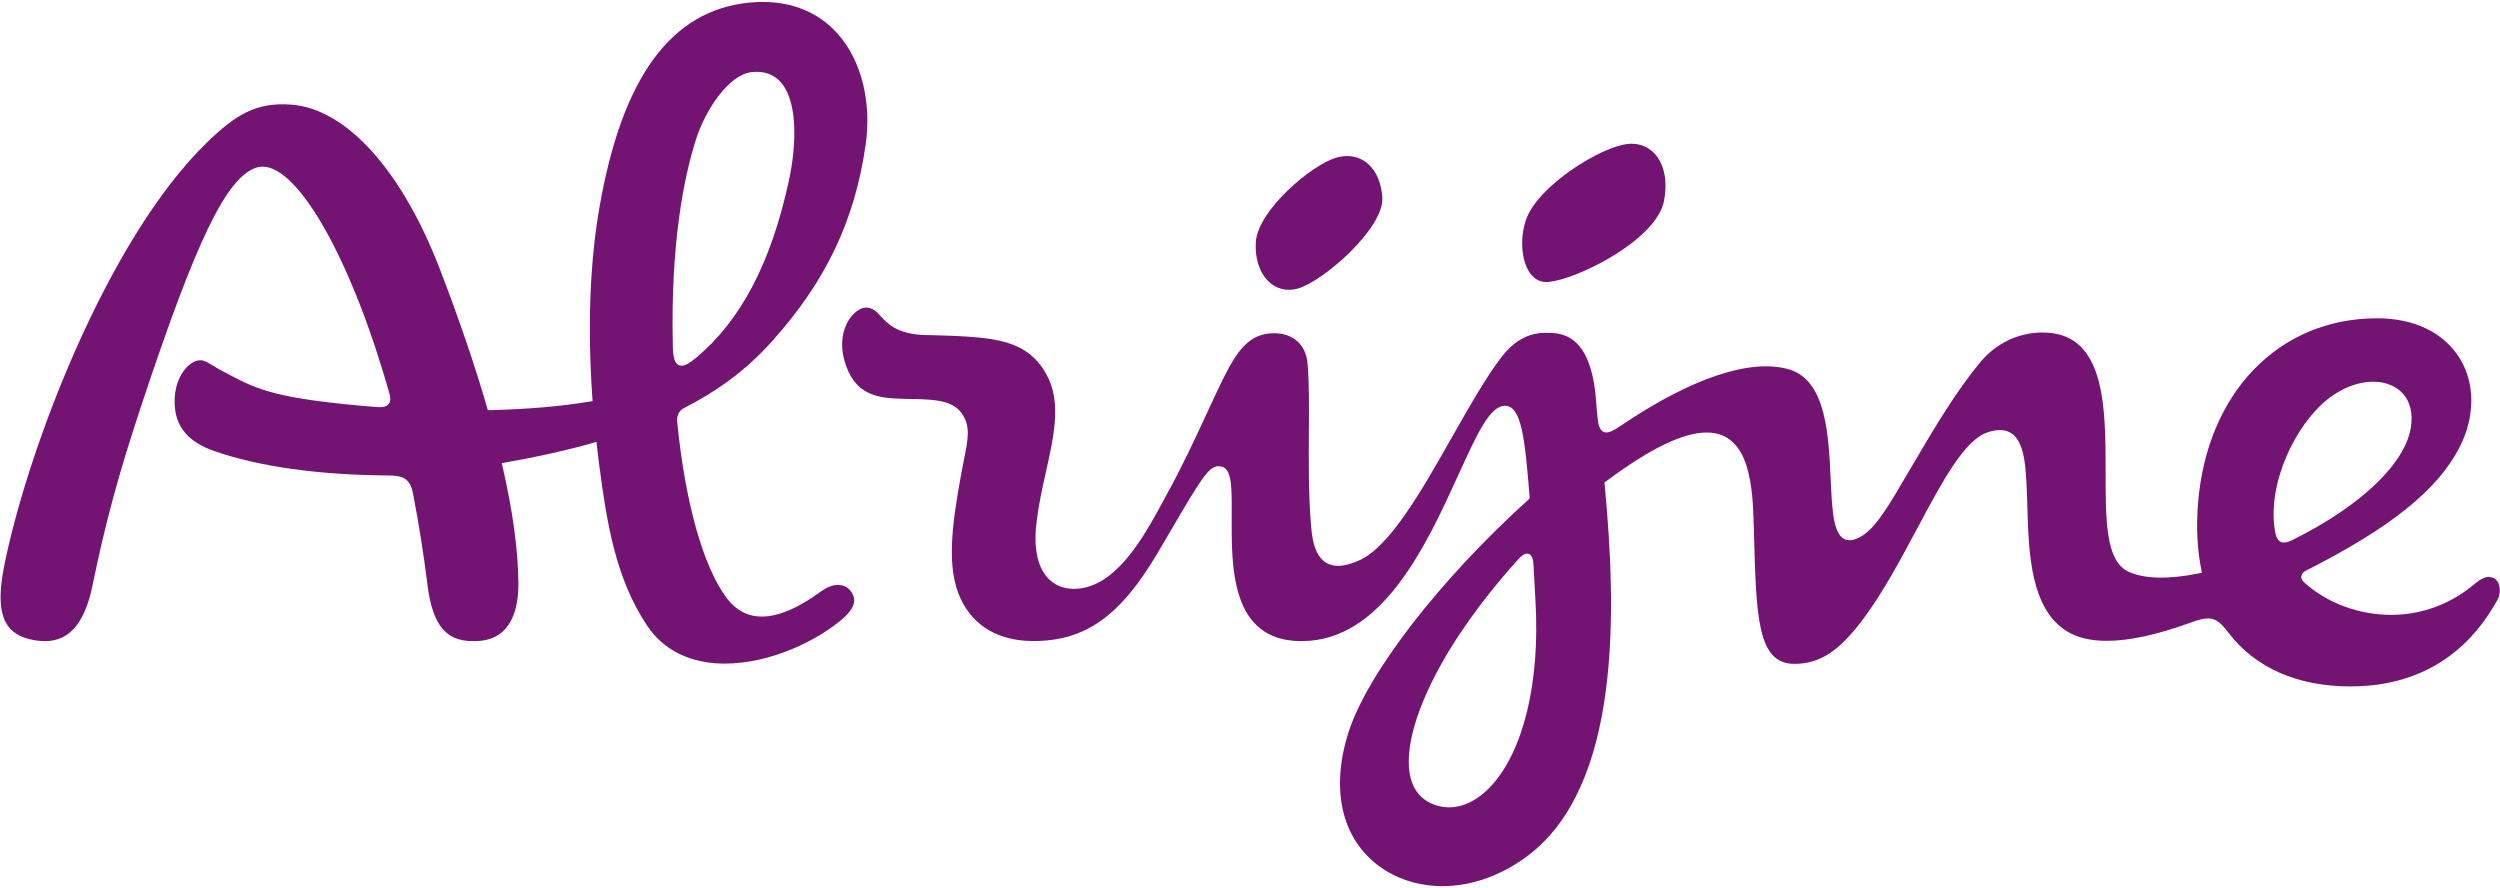
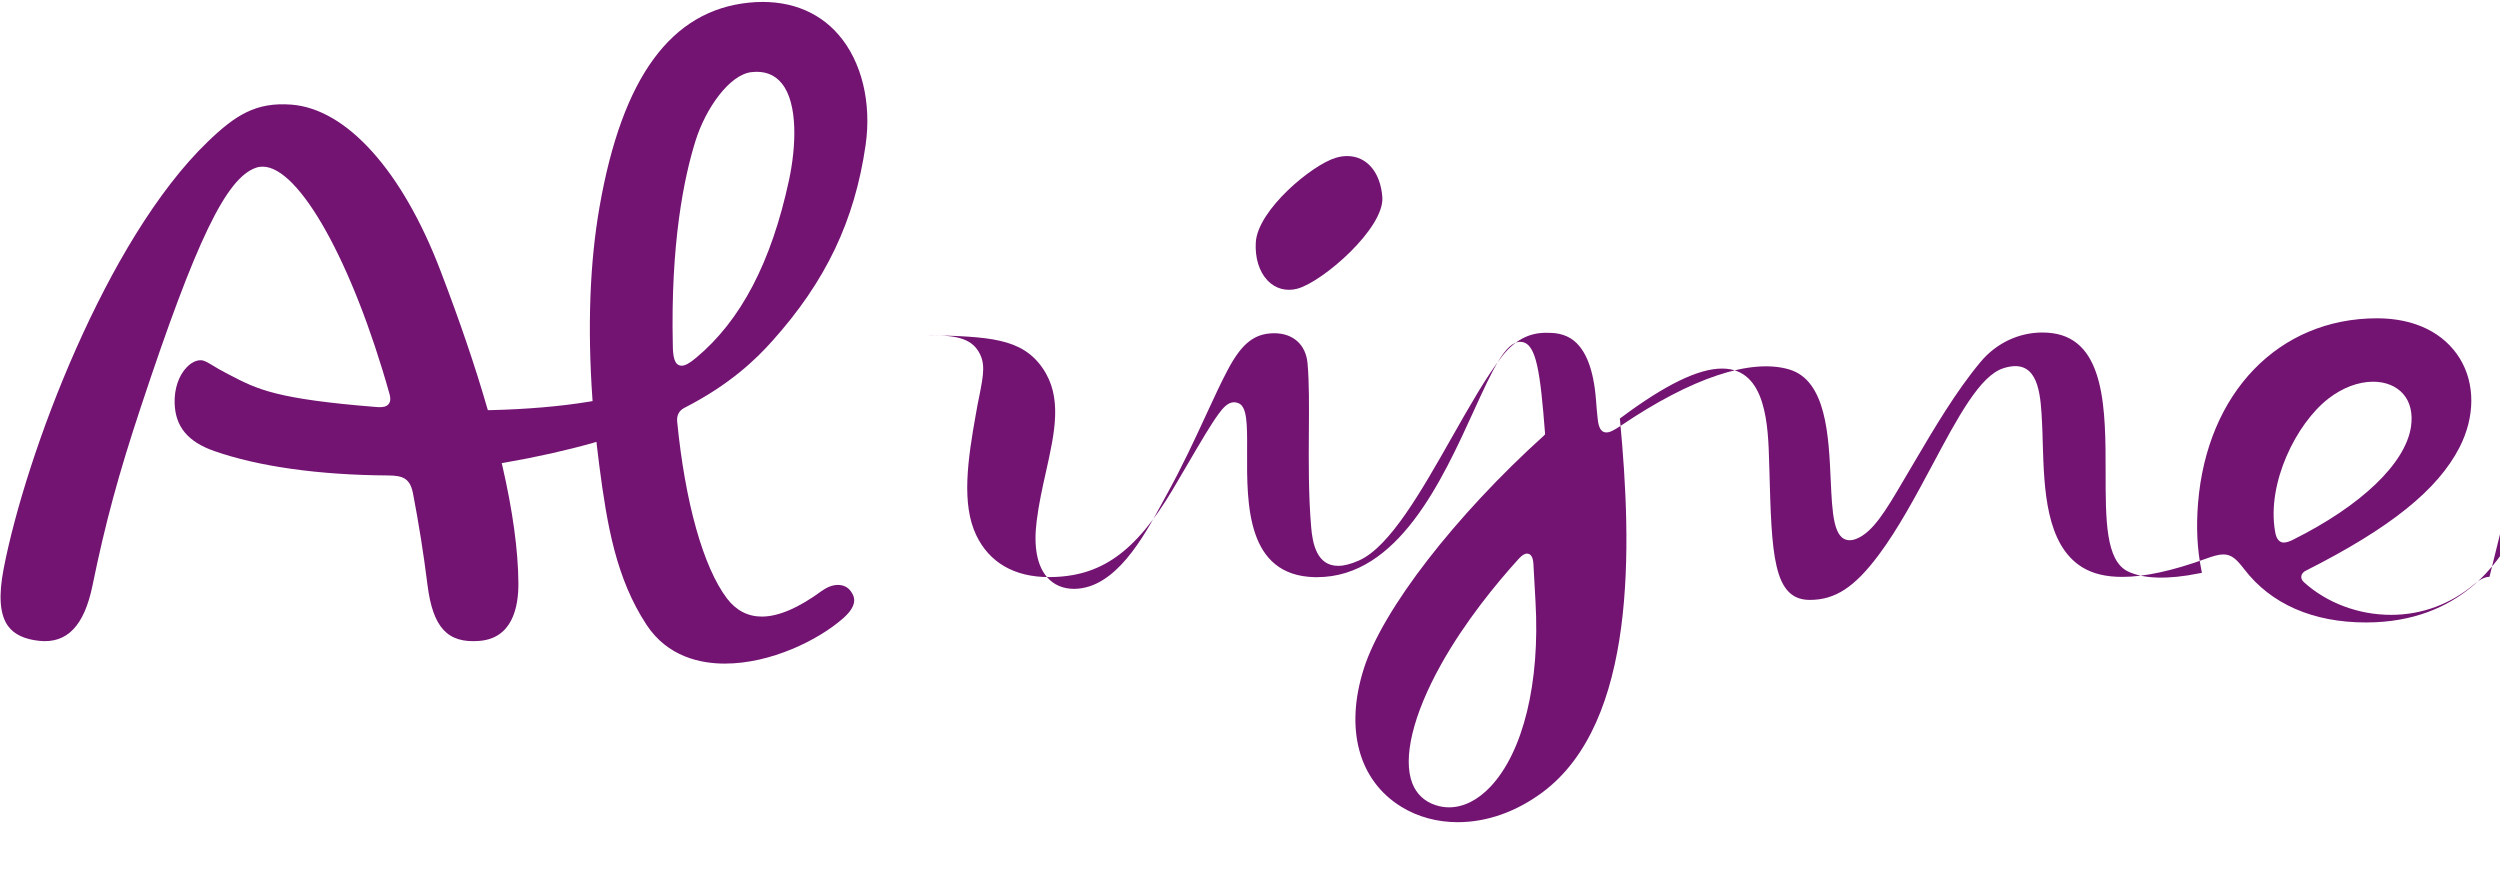
<svg xmlns="http://www.w3.org/2000/svg" id="Layer_1" viewBox="0 0 276 98">
  <defs>
    <style>.cls-1{fill:#731473;stroke-width:0}</style>
  </defs>
-   <path id="Fill-22" d="M170.96 31.12c3.04-.24 11.85-4.54 12.74-8.91.41-2.03.09-3.87-.87-5.06-.68-.84-1.62-1.28-2.72-1.28-.11 0-.22 0-.33.02-2.99.24-9.96 4.6-11.28 8.3-.73 2.03-.56 4.59.4 5.94.52.74 1.21 1.07 2.07 1.01" class="cls-1" />
-   <path id="Fill-24" d="M274.84 63.68c-.47 0-1.04.27-1.65.79-2.64 2.23-5.83 3.41-9.21 3.41-3.59 0-7.09-1.31-9.62-3.6-.28-.25-.32-.5-.29-.67.02-.18.13-.43.52-.62 9.3-4.7 14.53-8.9 16.94-13.6 1.72-3.36 1.74-7.01.05-9.79-1.76-2.87-5.01-4.46-9.15-4.46-10.85 0-18.79 8.21-19.77 20.44-.21 2.64-.09 5.11.37 7.34l.06.32-.32.06c-3.39.69-6.12.62-7.84-.21-2.47-1.19-2.47-5.71-2.47-10.94 0-6.84 0-14.59-5.89-15.37-.36-.05-.74-.07-1.1-.07-2.61 0-5.09 1.18-6.81 3.24-2.7 3.23-5.06 7.23-7.34 11.1l-1.28 2.17c-1.83 3.11-3.28 5.56-5.11 6.27-.25.1-.5.15-.72.15-1.8 0-1.93-2.94-2.1-6.66-.22-4.89-.49-10.97-4.57-12.19-4.24-1.26-10.8.93-18.59 6.2-.81.55-1.24.75-1.6.75-.83 0-.93-1.06-1-1.83-.06-.59-.11-1.13-.14-1.62-.55-7.55-3.92-7.55-5.55-7.55-1.91 0-3.5.87-4.87 2.65-1.74 2.26-3.56 5.47-5.49 8.87-3.37 5.94-6.85 12.09-10.25 13.61-.9.4-1.66.6-2.32.6-2.35 0-2.83-2.46-2.98-4.31-.3-3.53-.27-7.25-.25-10.53.02-2.82.04-5.49-.15-7.55-.19-2.03-1.59-3.29-3.67-3.29h-.09c-2.13.04-3.51 1.14-5.05 4.05-.73 1.37-1.48 3-2.35 4.88-1.25 2.71-2.66 5.77-4.45 9l-.45.83c-2.05 3.76-5.15 9.44-9.72 9.46-1.21 0-2.22-.44-2.95-1.26-1.13-1.29-1.53-3.39-1.17-6.24.23-1.86.63-3.66 1.02-5.4.99-4.43 1.84-8.27-.36-11.46-2.31-3.37-6-3.47-12.7-3.66h-.31c-3.04-.1-4.09-1.24-4.87-2.08-.5-.54-.87-.94-1.62-.95-.58 0-1.28.47-1.8 1.21-.45.65-1.4 2.45-.39 5.25 1.27 3.5 3.91 3.56 6.98 3.63h.56c2.15.07 4.18.12 5.22 1.59.99 1.39.71 2.75.22 5.22-.12.58-.25 1.22-.37 1.95-.91 5.07-1.59 9.9.04 13.32 1.44 3.03 4.21 4.64 8.02 4.64 5.72 0 9.56-2.72 13.7-9.7q.885-1.485 1.62-2.76c1.5-2.56 2.59-4.42 3.42-5.55.49-.67 1.03-1.29 1.71-1.29.17 0 .35.04.53.12.89.42.93 2.2.91 5.07v.31c-.03 5.76-.07 13.66 7.49 13.81h.23c8.94 0 13.79-10.65 17.34-18.43 2-4.38 3.44-7.55 5.1-7.55.07 0 .14 0 .21.02 1.58.25 2 3.41 2.52 10.04v.16l-.1.11c-9.83 8.88-17.83 19.22-19.9 25.74-2.12 6.65-.58 12.35 4.12 15.25 1.81 1.12 3.97 1.71 6.24 1.71 3.22 0 6.44-1.14 9.34-3.28 10.46-7.76 9.9-27.17 8.58-41.1l-.02-.18.15-.11c4.88-3.64 8.53-5.41 11.14-5.41 4.92 0 5.09 6.35 5.2 10.56l.02.62c.25 9.26.39 14.36 4.46 14.36 2.81 0 4.95-1.4 7.62-4.98 2.14-2.87 4.07-6.47 5.93-9.95 2.81-5.27 5.24-9.81 7.8-10.64.49-.16.94-.24 1.34-.24 2.64 0 2.81 3.46 2.95 6.23.04.73.06 1.5.08 2.3.15 4.98.33 11.18 4.35 13.67 1.17.72 2.62 1.07 4.43 1.07 2.45 0 5.55-.67 9.21-2 .82-.3 1.43-.48 1.95-.48.9 0 1.46.53 2.31 1.64 2.95 3.84 7.59 5.87 13.43 5.87 10.65 0 14.8-7.11 16.16-9.44.38-.65.42-1.51.09-2.09-.14-.24-.4-.53-.88-.53M164.55 86.85c-1.41 1.49-2.99 2.28-4.57 2.28-.5 0-1-.08-1.49-.24-1.24-.41-2.1-1.22-2.57-2.41-1.08-2.78.07-7.56 3.17-13.12 2.66-4.76 6.12-8.96 8.56-11.65.37-.41.66-.59.93-.59.64 0 .69.87.71 1.16l.23 4.15c.51 8.95-1.35 16.58-4.98 20.43m87.62-26.96c-.79 0-.94-.9-1-1.28-.9-5.29 2.32-11.83 5.89-14.61 1.55-1.2 3.3-1.87 4.94-1.87 1.39 0 2.58.49 3.34 1.37.77.9 1.06 2.15.84 3.62-.62 4.05-5.49 8.7-13.03 12.46-.42.21-.72.3-.97.3" class="cls-1" />
+   <path id="Fill-24" d="M274.84 63.68c-.47 0-1.04.27-1.65.79-2.64 2.23-5.83 3.41-9.21 3.41-3.59 0-7.09-1.31-9.62-3.6-.28-.25-.32-.5-.29-.67.02-.18.13-.43.52-.62 9.3-4.7 14.53-8.9 16.94-13.6 1.72-3.36 1.74-7.01.05-9.79-1.76-2.87-5.01-4.46-9.15-4.46-10.85 0-18.79 8.21-19.77 20.44-.21 2.64-.09 5.11.37 7.34l.06.32-.32.06c-3.39.69-6.12.62-7.84-.21-2.47-1.19-2.47-5.71-2.47-10.94 0-6.84 0-14.59-5.89-15.37-.36-.05-.74-.07-1.1-.07-2.61 0-5.09 1.18-6.81 3.24-2.7 3.23-5.06 7.23-7.34 11.1l-1.28 2.17c-1.83 3.11-3.28 5.56-5.11 6.27-.25.1-.5.15-.72.15-1.8 0-1.93-2.94-2.1-6.66-.22-4.89-.49-10.97-4.57-12.19-4.24-1.26-10.8.93-18.59 6.2-.81.55-1.24.75-1.6.75-.83 0-.93-1.06-1-1.83-.06-.59-.11-1.13-.14-1.62-.55-7.55-3.92-7.55-5.55-7.55-1.91 0-3.5.87-4.87 2.65-1.74 2.26-3.56 5.47-5.49 8.87-3.37 5.94-6.85 12.09-10.25 13.61-.9.4-1.66.6-2.32.6-2.35 0-2.83-2.46-2.98-4.31-.3-3.53-.27-7.25-.25-10.53.02-2.82.04-5.49-.15-7.55-.19-2.03-1.59-3.29-3.67-3.29h-.09c-2.13.04-3.51 1.14-5.05 4.05-.73 1.37-1.48 3-2.35 4.88-1.25 2.71-2.66 5.77-4.45 9l-.45.83c-2.05 3.76-5.15 9.44-9.72 9.46-1.21 0-2.22-.44-2.95-1.26-1.13-1.29-1.53-3.39-1.17-6.24.23-1.86.63-3.66 1.02-5.4.99-4.43 1.84-8.27-.36-11.46-2.31-3.37-6-3.47-12.7-3.66h-.31h.56c2.15.07 4.18.12 5.22 1.59.99 1.39.71 2.75.22 5.22-.12.58-.25 1.22-.37 1.95-.91 5.07-1.59 9.9.04 13.32 1.44 3.03 4.21 4.64 8.02 4.64 5.72 0 9.56-2.72 13.7-9.7q.885-1.485 1.62-2.76c1.5-2.56 2.59-4.42 3.42-5.55.49-.67 1.03-1.29 1.71-1.29.17 0 .35.04.53.12.89.42.93 2.2.91 5.07v.31c-.03 5.76-.07 13.66 7.49 13.81h.23c8.94 0 13.79-10.65 17.34-18.43 2-4.38 3.44-7.55 5.1-7.55.07 0 .14 0 .21.02 1.58.25 2 3.41 2.52 10.04v.16l-.1.11c-9.83 8.88-17.83 19.22-19.9 25.74-2.12 6.65-.58 12.35 4.12 15.25 1.81 1.12 3.97 1.71 6.24 1.71 3.22 0 6.44-1.14 9.34-3.28 10.46-7.76 9.9-27.17 8.58-41.1l-.02-.18.15-.11c4.88-3.64 8.53-5.41 11.14-5.41 4.92 0 5.09 6.35 5.2 10.56l.02.62c.25 9.26.39 14.36 4.46 14.36 2.81 0 4.95-1.4 7.62-4.98 2.14-2.87 4.07-6.47 5.93-9.95 2.81-5.27 5.24-9.81 7.8-10.64.49-.16.94-.24 1.34-.24 2.64 0 2.81 3.46 2.95 6.23.04.73.06 1.5.08 2.3.15 4.98.33 11.18 4.35 13.67 1.17.72 2.62 1.07 4.43 1.07 2.45 0 5.55-.67 9.21-2 .82-.3 1.43-.48 1.95-.48.9 0 1.46.53 2.31 1.64 2.95 3.84 7.59 5.87 13.43 5.87 10.65 0 14.8-7.11 16.16-9.44.38-.65.42-1.51.09-2.09-.14-.24-.4-.53-.88-.53M164.55 86.85c-1.41 1.49-2.99 2.28-4.57 2.28-.5 0-1-.08-1.49-.24-1.24-.41-2.1-1.22-2.57-2.41-1.08-2.78.07-7.56 3.17-13.12 2.66-4.76 6.12-8.96 8.56-11.65.37-.41.66-.59.93-.59.64 0 .69.87.71 1.16l.23 4.15c.51 8.95-1.35 16.58-4.98 20.43m87.62-26.96c-.79 0-.94-.9-1-1.28-.9-5.29 2.32-11.83 5.89-14.61 1.55-1.2 3.3-1.87 4.94-1.87 1.39 0 2.58.49 3.34 1.37.77.9 1.06 2.15.84 3.62-.62 4.05-5.49 8.7-13.03 12.46-.42.21-.72.3-.97.3" class="cls-1" />
  <path id="Fill-26" d="M90.76 65.21c-2.58 1.9-4.82 2.86-6.65 2.86-1.55 0-2.85-.68-3.86-2.01-2.61-3.46-4.61-10.57-5.49-19.51-.07-.68.21-1.22.77-1.51 5.1-2.6 7.98-5.44 9.69-7.35 5.94-6.61 9.13-13.3 10.34-21.66.68-4.69-.43-9.24-2.97-12.18-2.35-2.73-5.81-3.97-9.9-3.56-8.61.87-14 8.24-16.5 22.54-1.08 6.17-1.34 13.29-.79 21.16l.02.29-.29.05c-3.2.53-6.91.85-11.02.95h-.25l-.07-.23c-1.33-4.61-3.02-9.57-5.16-15.16-4.2-11.01-10.35-17.87-16.46-18.34-3.92-.3-6.19 1.16-9.25 4.11C11.72 26.47 2.86 50.15.41 62.75c-.59 3.04-.43 5.13.49 6.38.68.92 1.81 1.45 3.44 1.62 3.08.32 4.96-1.68 5.87-6.1 1.41-6.89 2.86-12.24 5.34-19.72 6.1-18.42 9.44-25.33 12.74-26.42.23-.08.46-.11.71-.11 4.03 0 9.92 10.55 14 25.09.09.31.17.77-.08 1.1s-.68.36-.99.36c-.09 0-.2 0-.31-.01-11.16-.89-13.19-1.95-16.25-3.54l-.55-.29c-.51-.26-.92-.51-1.28-.73-.57-.34-.97-.59-1.33-.61h-.07c-.5 0-1.04.27-1.52.77-.89.91-1.39 2.4-1.34 3.97.07 2.58 1.45 4.26 4.36 5.28 4.88 1.71 11.51 2.65 19.18 2.7 1.65.01 2.45.3 2.78 2 .63 3.29 1.17 6.67 1.59 10.05.59 4.74 2.21 6.48 5.69 6.22 3.65-.27 4.38-3.65 4.35-6.44-.03-3.61-.63-7.94-1.76-12.86l-.08-.33.34-.06c3.53-.61 6.81-1.35 9.75-2.18l.37-.11.04.38c.09.81.19 1.56.27 2.22.86 6.59 1.85 12.47 5.22 17.6 2.33 3.54 5.98 4.28 8.64 4.28 5.07 0 10.32-2.59 13.05-4.99 1.67-1.47 1.32-2.4.82-3.05-.67-.87-1.98-.85-3.13 0M74.28 38.19c-.26-11.33 1.23-18.59 2.52-22.69 1.1-3.49 3.71-7.27 6.18-7.54 1.44-.16 2.54.27 3.34 1.26 1.79 2.22 1.58 6.96.79 10.65-1.95 9.08-5.31 15.5-10.25 19.62-.75.62-1.21.88-1.6.88-.86 0-.96-1.13-.98-2.19" class="cls-1" />
  <path id="Fill-28" d="M143.27 31.86c2.86-.82 9.58-6.7 9.34-10.09-.2-2.75-1.72-4.54-3.88-4.54-.4 0-.81.06-1.22.18-2.65.76-8.67 5.78-8.87 9.35-.1 1.7.37 3.22 1.28 4.19.88.93 2.1 1.26 3.35.91" class="cls-1" />
</svg>